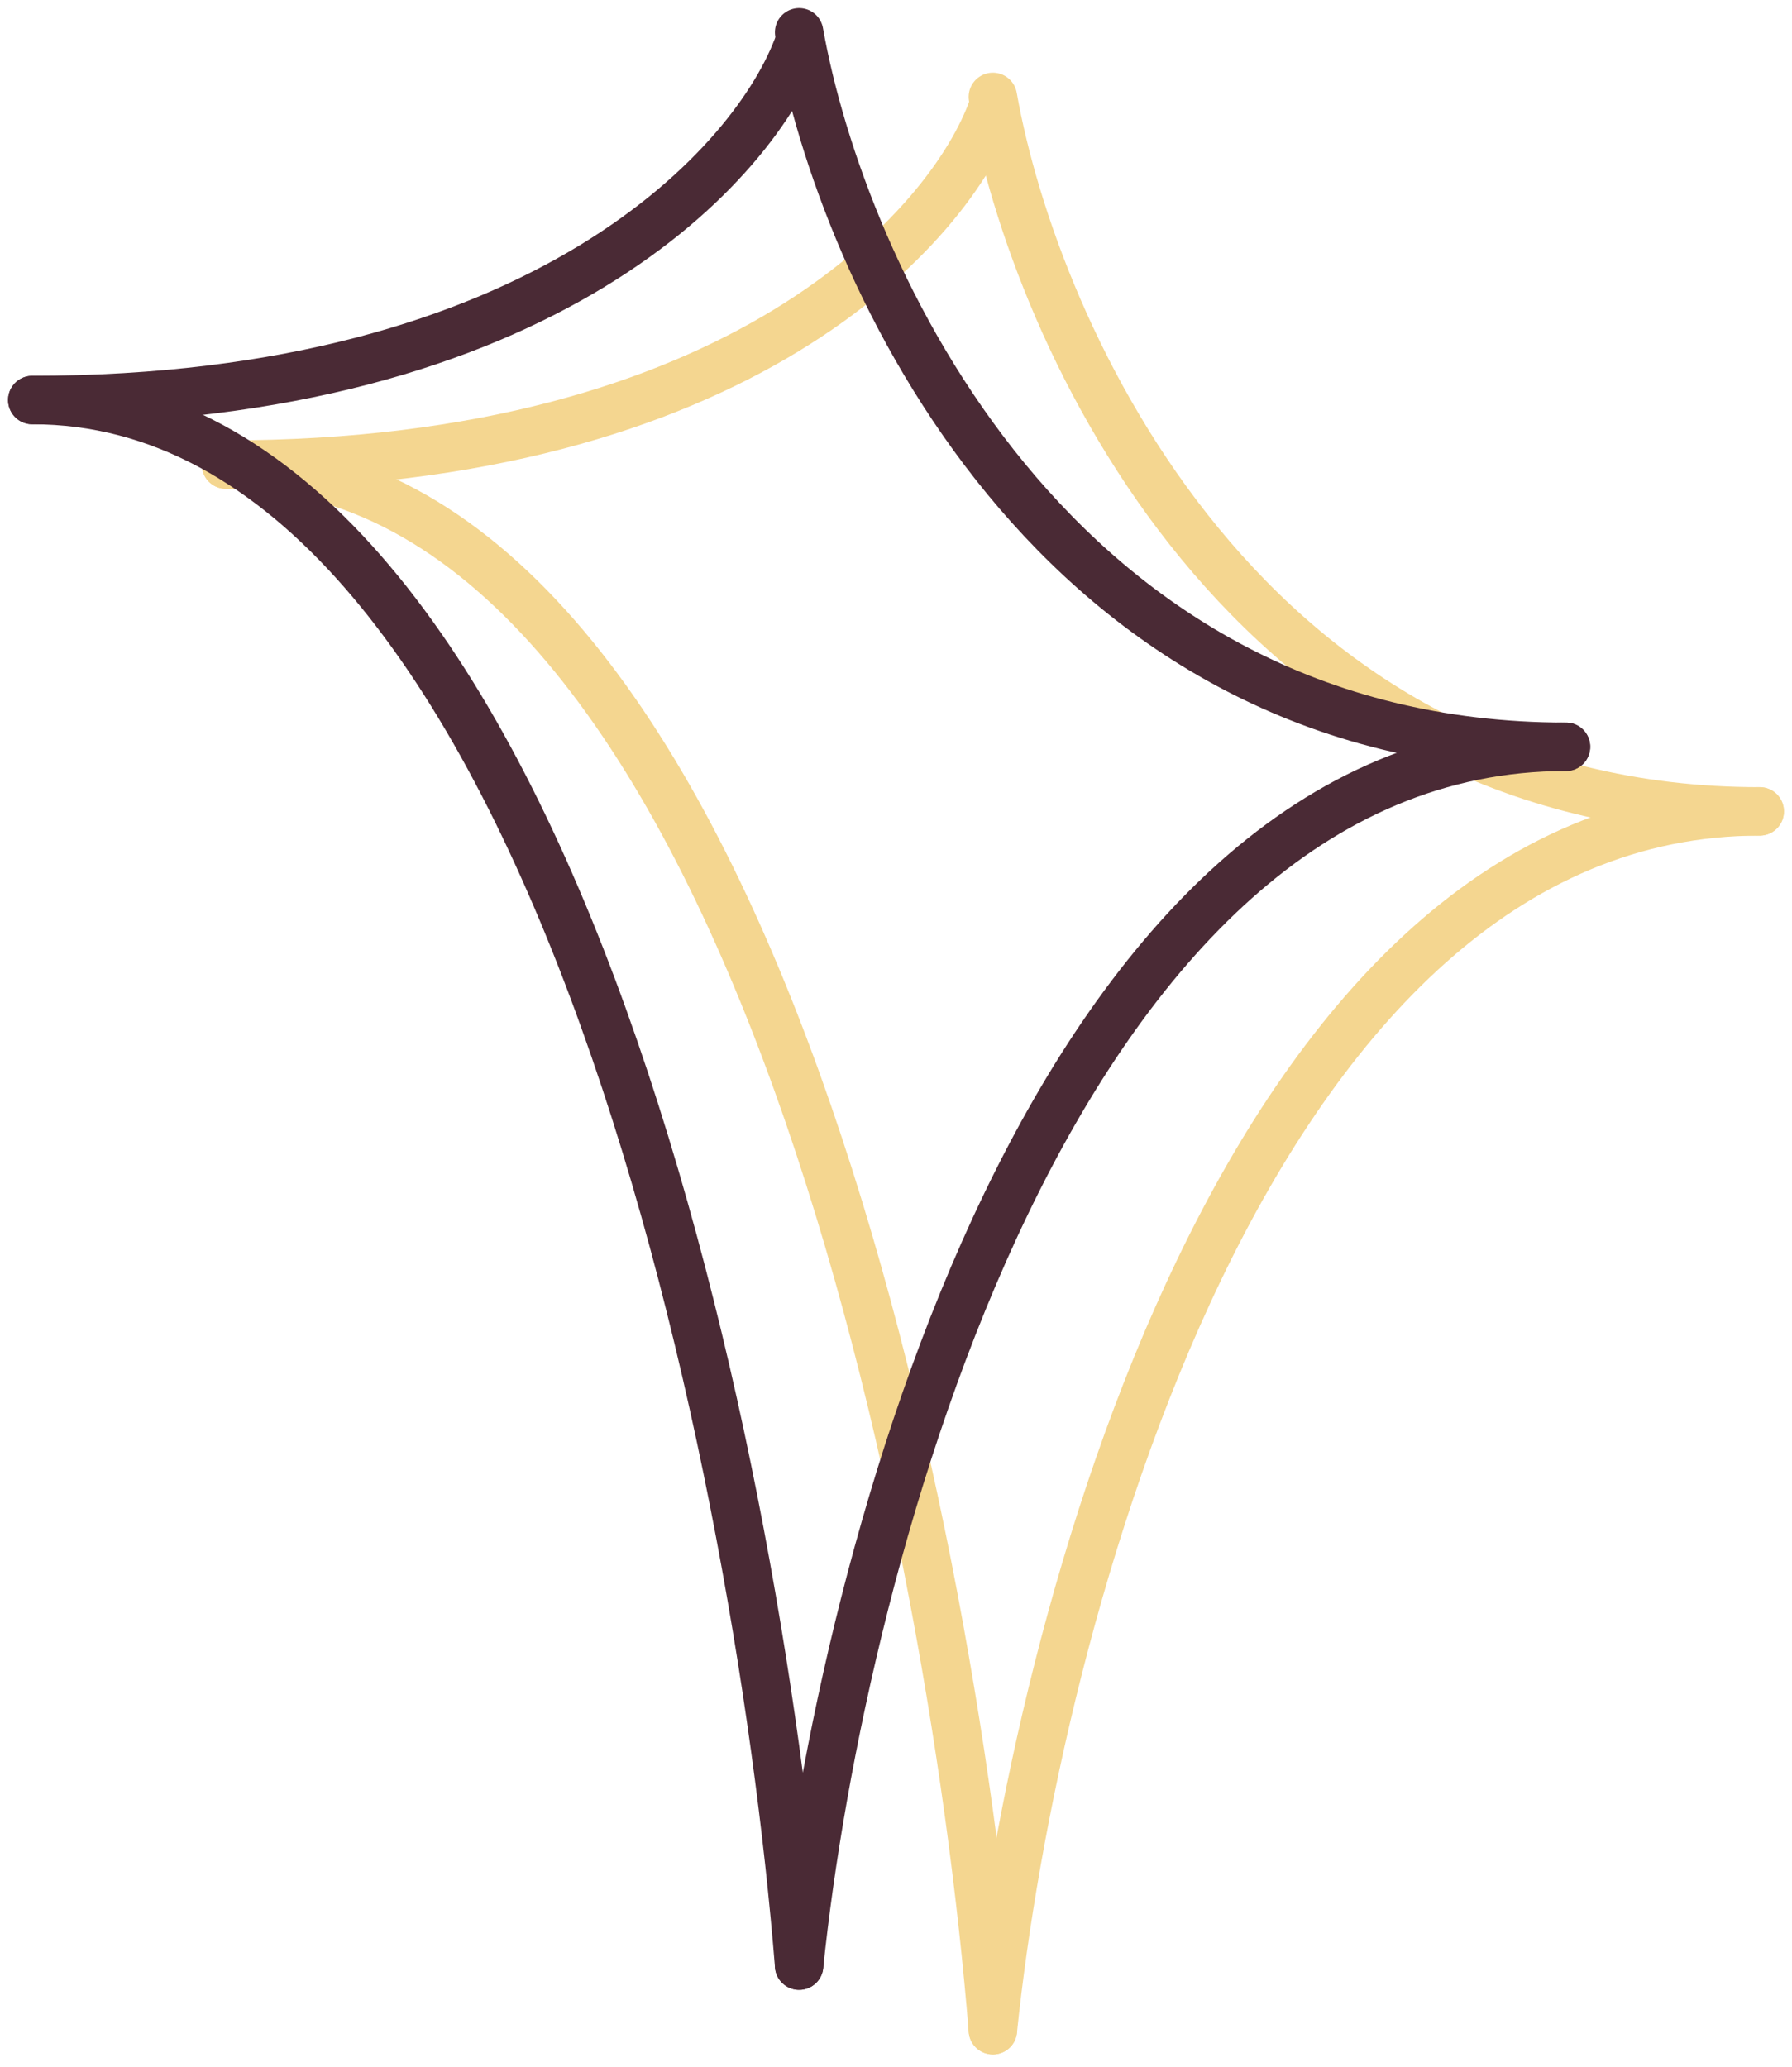
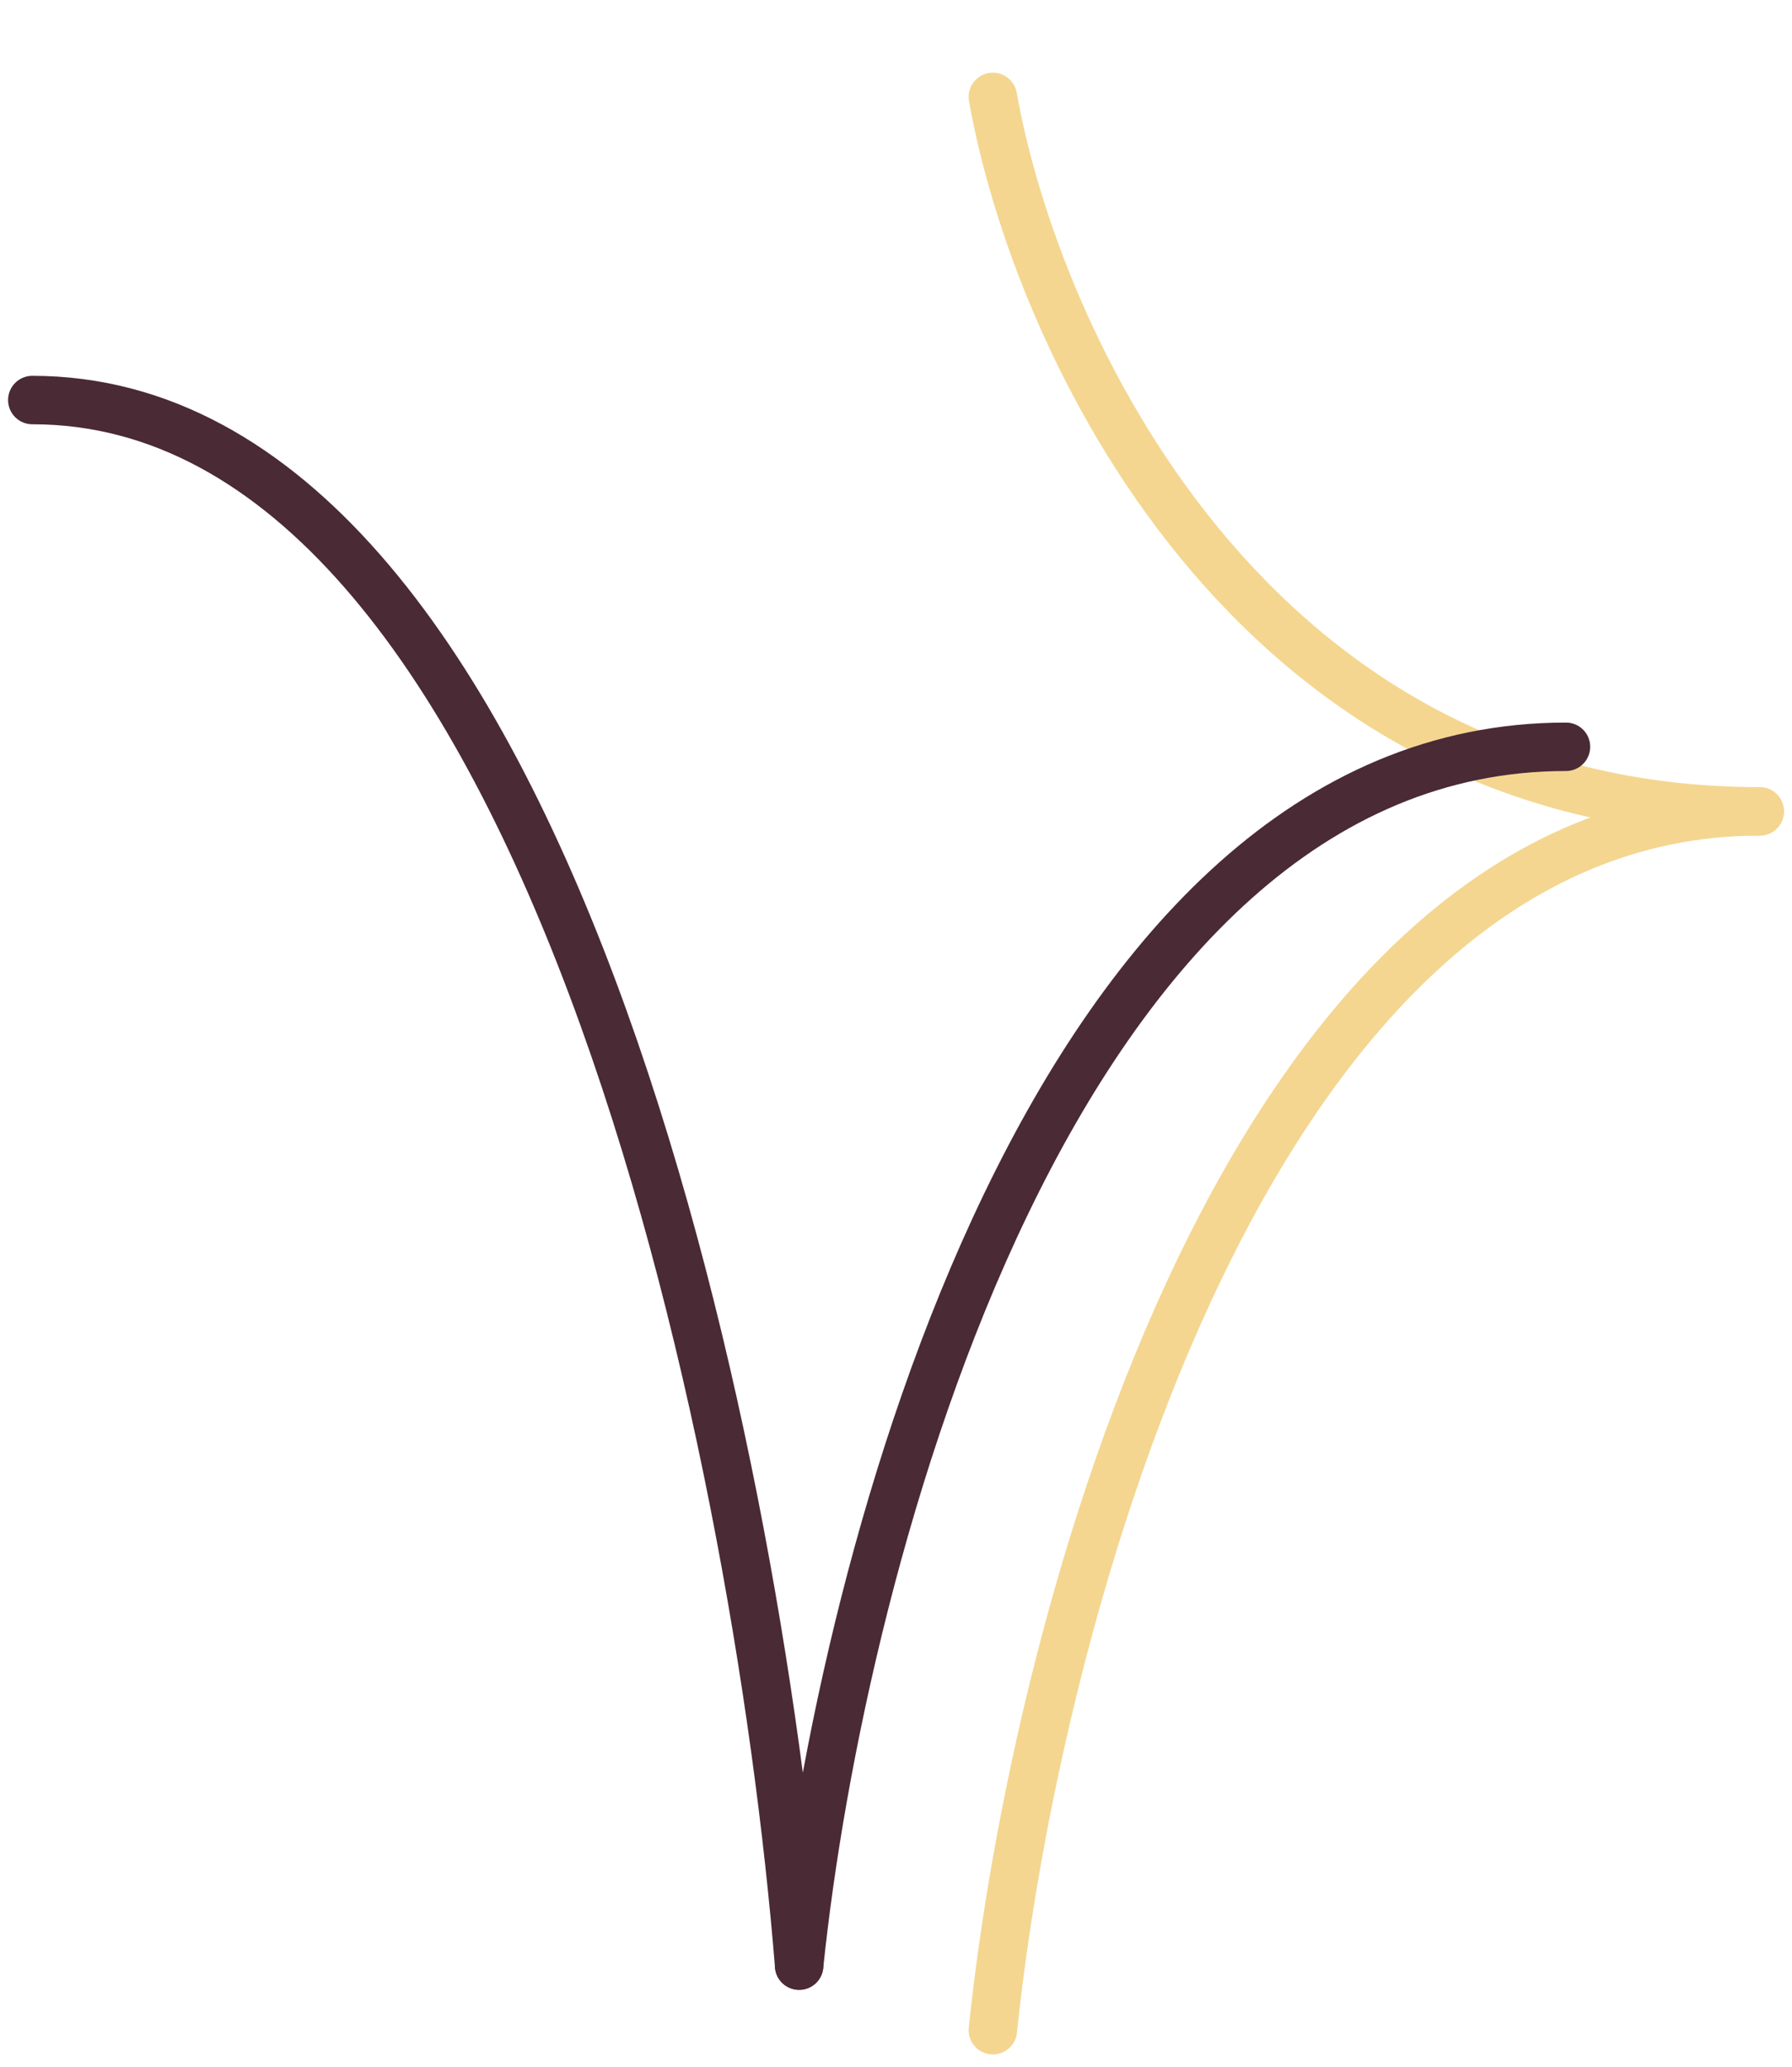
<svg xmlns="http://www.w3.org/2000/svg" width="111" height="128" viewBox="0 0 111 128" fill="none">
-   <path d="M61.5 6.648C58.897 14.023 45.753 28.772 14 28.772" stroke="#F4D690" stroke-width="3" stroke-linecap="round" />
  <path d="M61.5 125.727C64.103 100.567 77.247 50.247 109 50.247" stroke="#F4D690" stroke-width="3" stroke-linecap="round" />
  <path d="M61.5 6C64.103 20.749 77.247 50.247 109 50.247" stroke="#F4D690" stroke-width="3" stroke-linecap="round" />
-   <path d="M61.5 125.727C58.897 93.409 45.753 28.774 14 28.774" stroke="#F4D690" stroke-width="3" stroke-linecap="round" />
-   <path d="M49.5 2.648C46.897 10.023 33.753 24.772 2 24.772" stroke="#4A2A35" stroke-width="3" stroke-linecap="round" />
  <path d="M49.5 121.727C52.103 96.567 65.247 46.247 97 46.247" stroke="#4A2A35" stroke-width="3" stroke-linecap="round" />
-   <path d="M49.5 2C52.103 16.749 65.247 46.247 97 46.247" stroke="#4A2A35" stroke-width="3" stroke-linecap="round" />
  <path d="M49.5 121.727C46.897 89.409 33.753 24.774 2 24.774" stroke="#4A2A35" stroke-width="3" stroke-linecap="round" />
</svg>